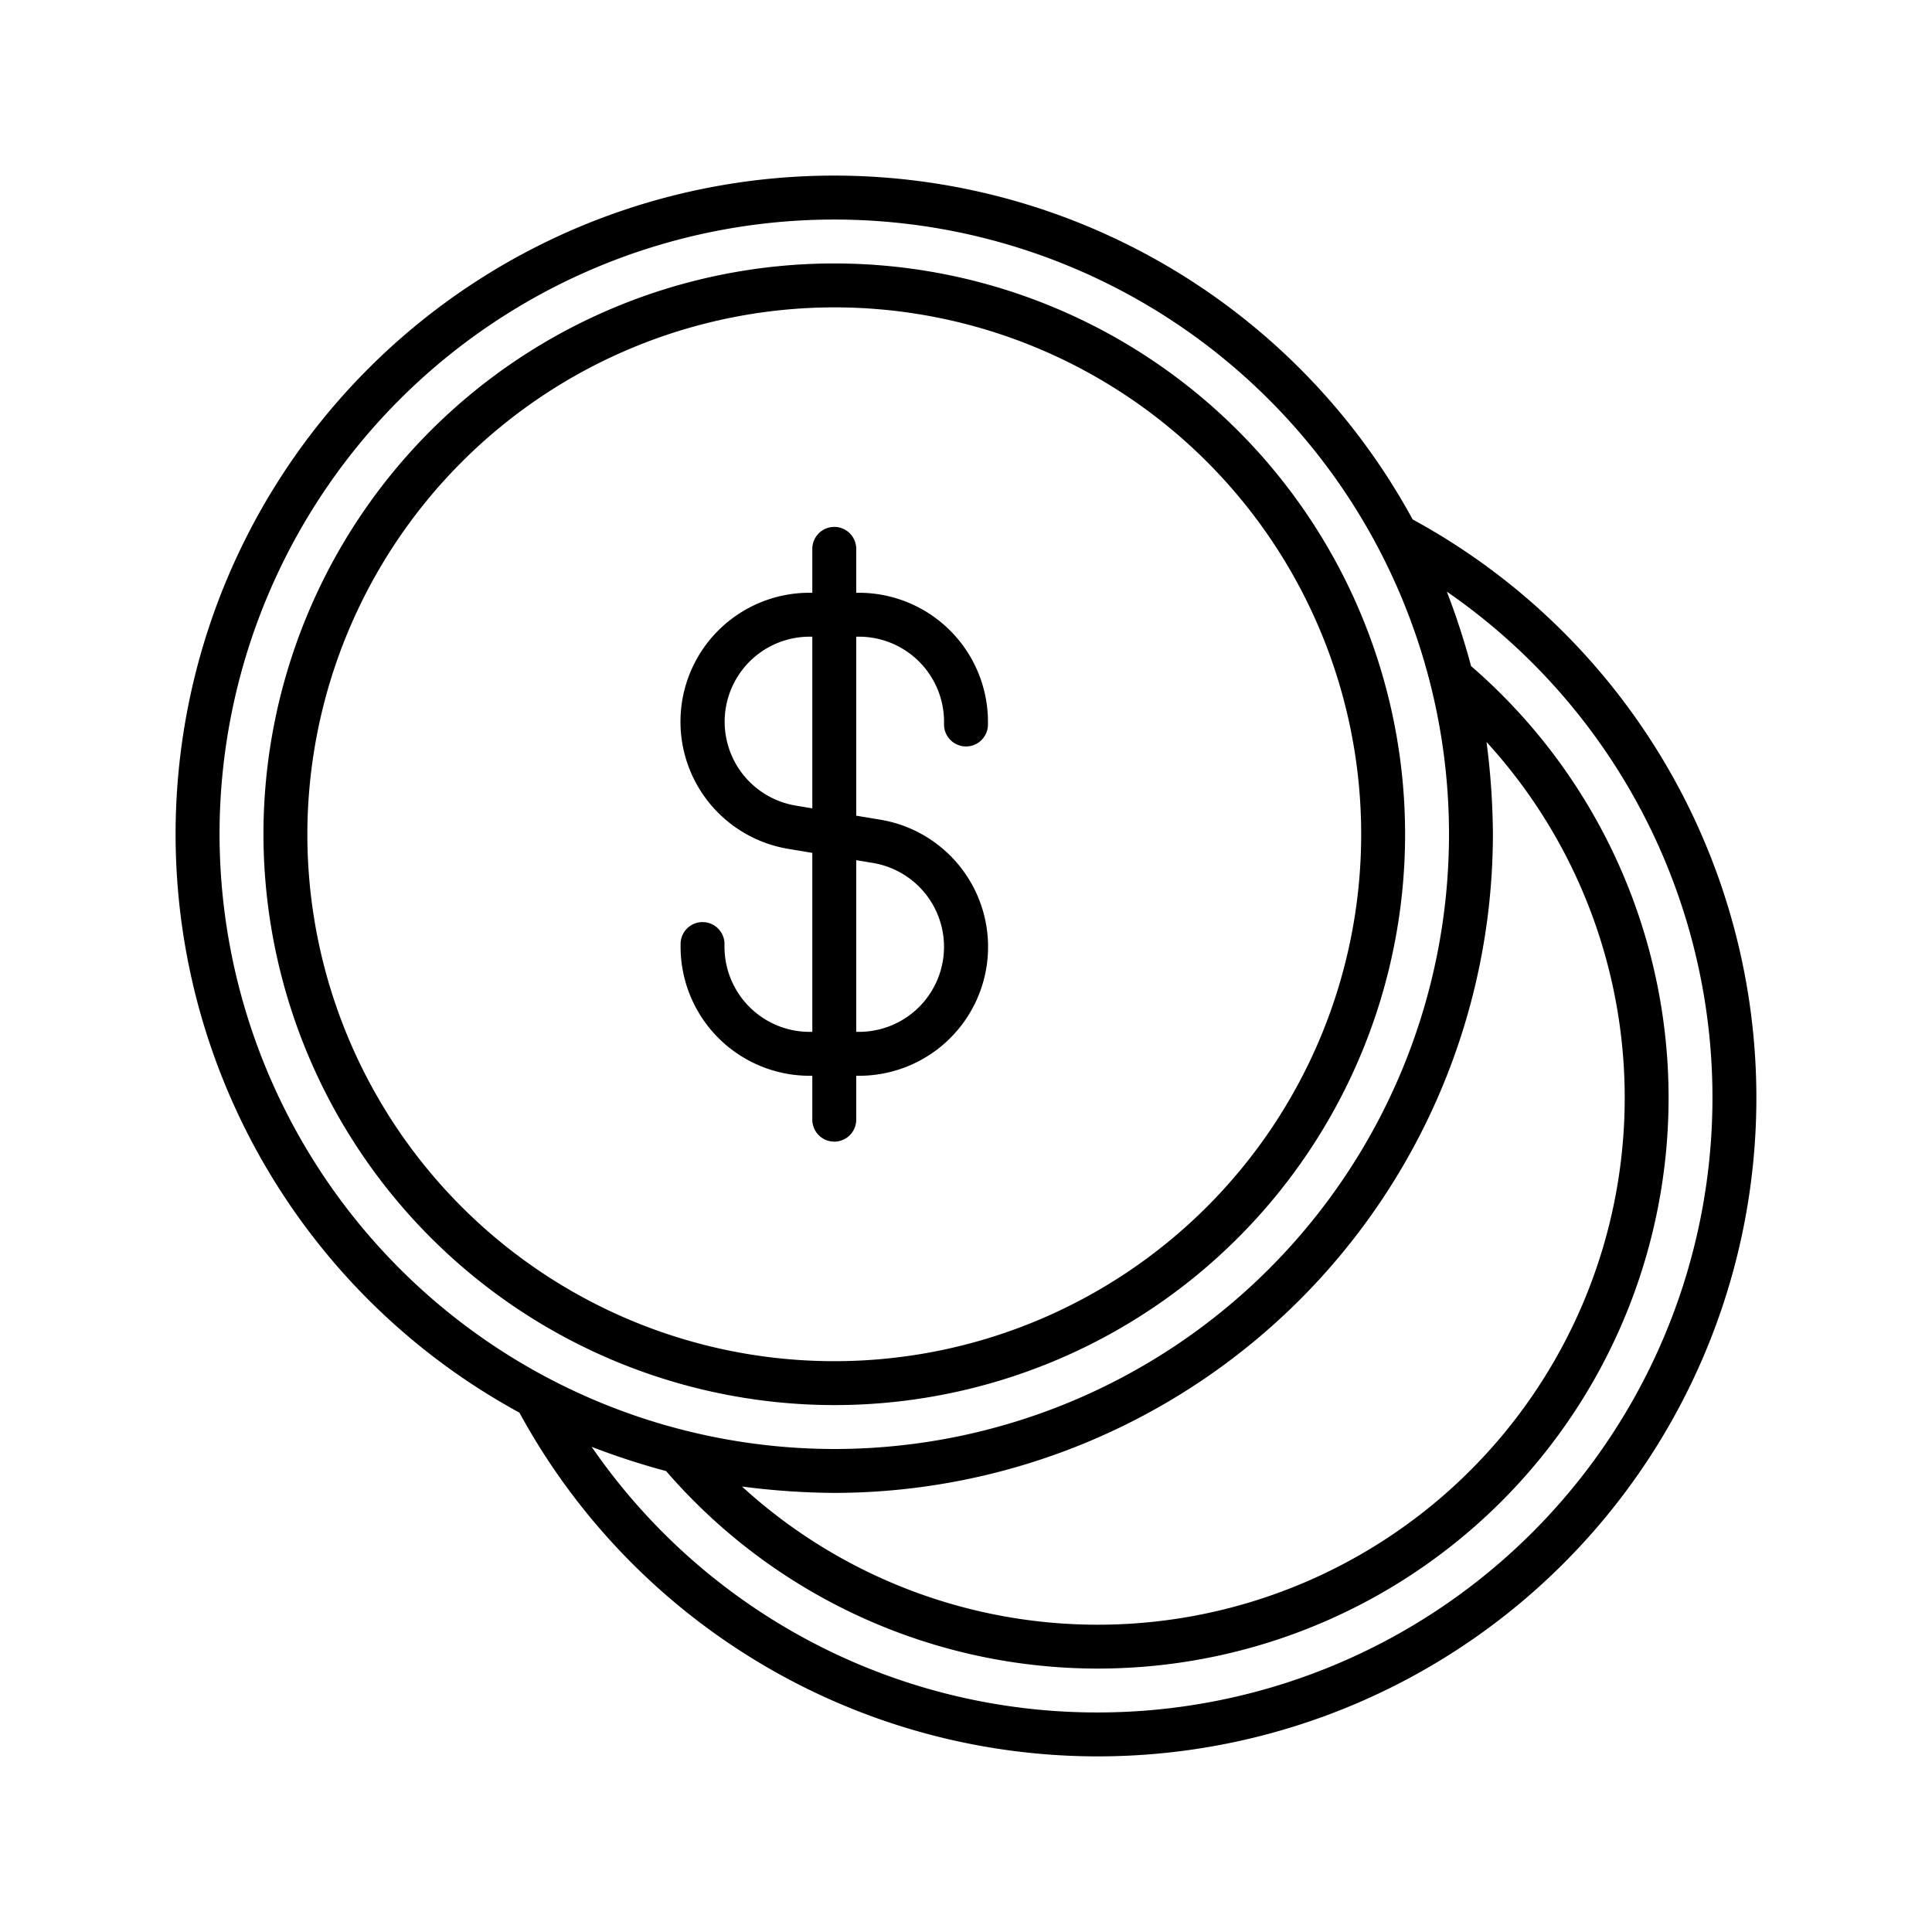
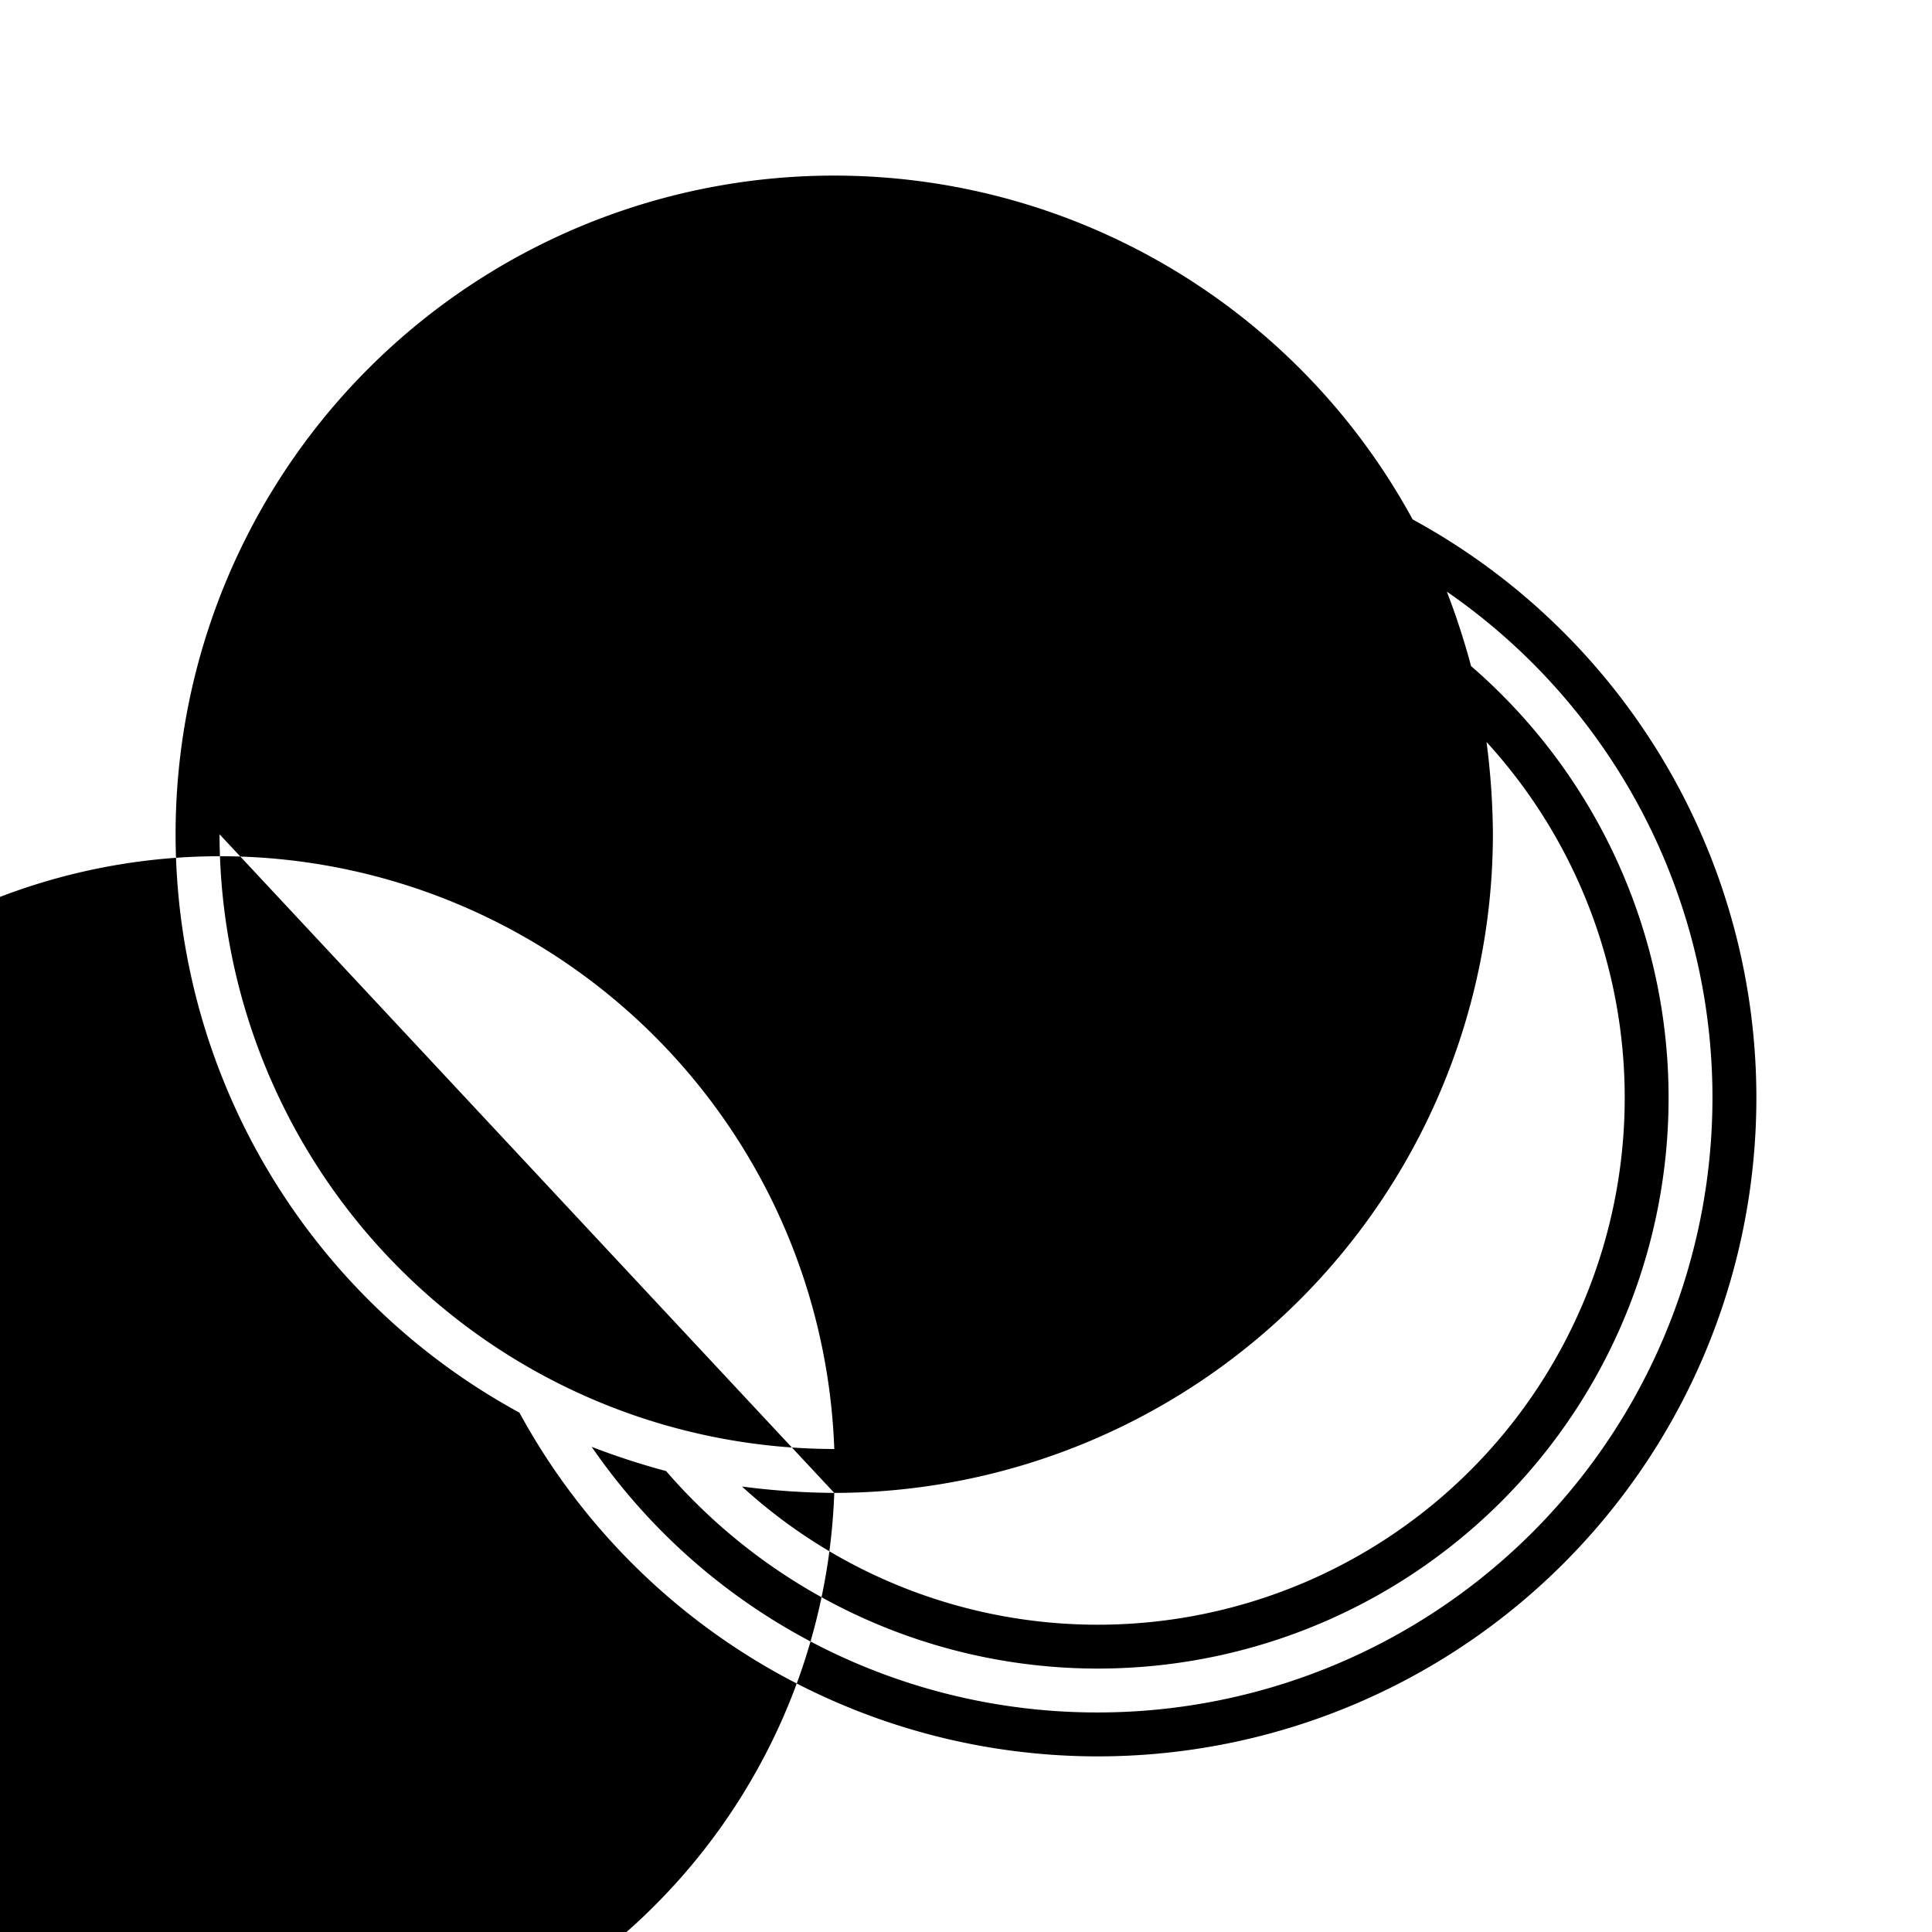
<svg xmlns="http://www.w3.org/2000/svg" viewBox="0 0 88 88" width="512" height="512">
  <g id="Coin_Dollar" data-name="Coin Dollar">
-     <path d="M38,64A26,26,0,1,0,12,38,26.029,26.029,0,0,0,38,64Zm0-50A24,24,0,1,1,14,38,24.027,24.027,0,0,1,38,14Z" />
-     <path d="M64.343,23.659A29.996,29.996,0,1,0,23.659,64.343,29.995,29.995,0,1,0,64.343,23.659ZM38,68A30.034,30.034,0,0,0,68,38a33.66,33.66,0,0,0-.291-4.203A24.003,24.003,0,0,1,33.797,67.709,33.851,33.851,0,0,0,38,68ZM10,38A28,28,0,1,1,38,66,28.031,28.031,0,0,1,10,38ZM50,78A27.938,27.938,0,0,1,26.95,65.901a32.91,32.91,0,0,0,3.39,1.104A25.995,25.995,0,1,0,67.005,30.339a33.285,33.285,0,0,0-1.103-3.39A28.003,28.003,0,0,1,50,78Z" />
+     <path d="M64.343,23.659A29.996,29.996,0,1,0,23.659,64.343,29.995,29.995,0,1,0,64.343,23.659ZM38,68A30.034,30.034,0,0,0,68,38a33.66,33.66,0,0,0-.291-4.203A24.003,24.003,0,0,1,33.797,67.709,33.851,33.851,0,0,0,38,68ZA28,28,0,1,1,38,66,28.031,28.031,0,0,1,10,38ZM50,78A27.938,27.938,0,0,1,26.95,65.901a32.91,32.91,0,0,0,3.39,1.104A25.995,25.995,0,1,0,67.005,30.339a33.285,33.285,0,0,0-1.103-3.39A28.003,28.003,0,0,1,50,78Z" />
    <path d="M36.873,49H37v2a1,1,0,0,0,2,0V49h.127a5.872,5.872,0,0,0,.966-11.665L39,37.153V29h.127A3.877,3.877,0,0,1,43,32.872V33a1,1,0,0,0,2,0v-.128A5.879,5.879,0,0,0,39.127,27H39V25a1,1,0,0,0-2,0v2h-.127a5.872,5.872,0,0,0-.966,11.665L37,38.847V47h-.127A3.877,3.877,0,0,1,33,43.128V43a1,1,0,0,0-2,0v.128A5.879,5.879,0,0,0,36.873,49Zm-.637-12.308A3.873,3.873,0,0,1,36.873,29H37v7.82ZM39,39.18l.764.127A3.873,3.873,0,0,1,39.127,47H39Z" />
  </g>
</svg>